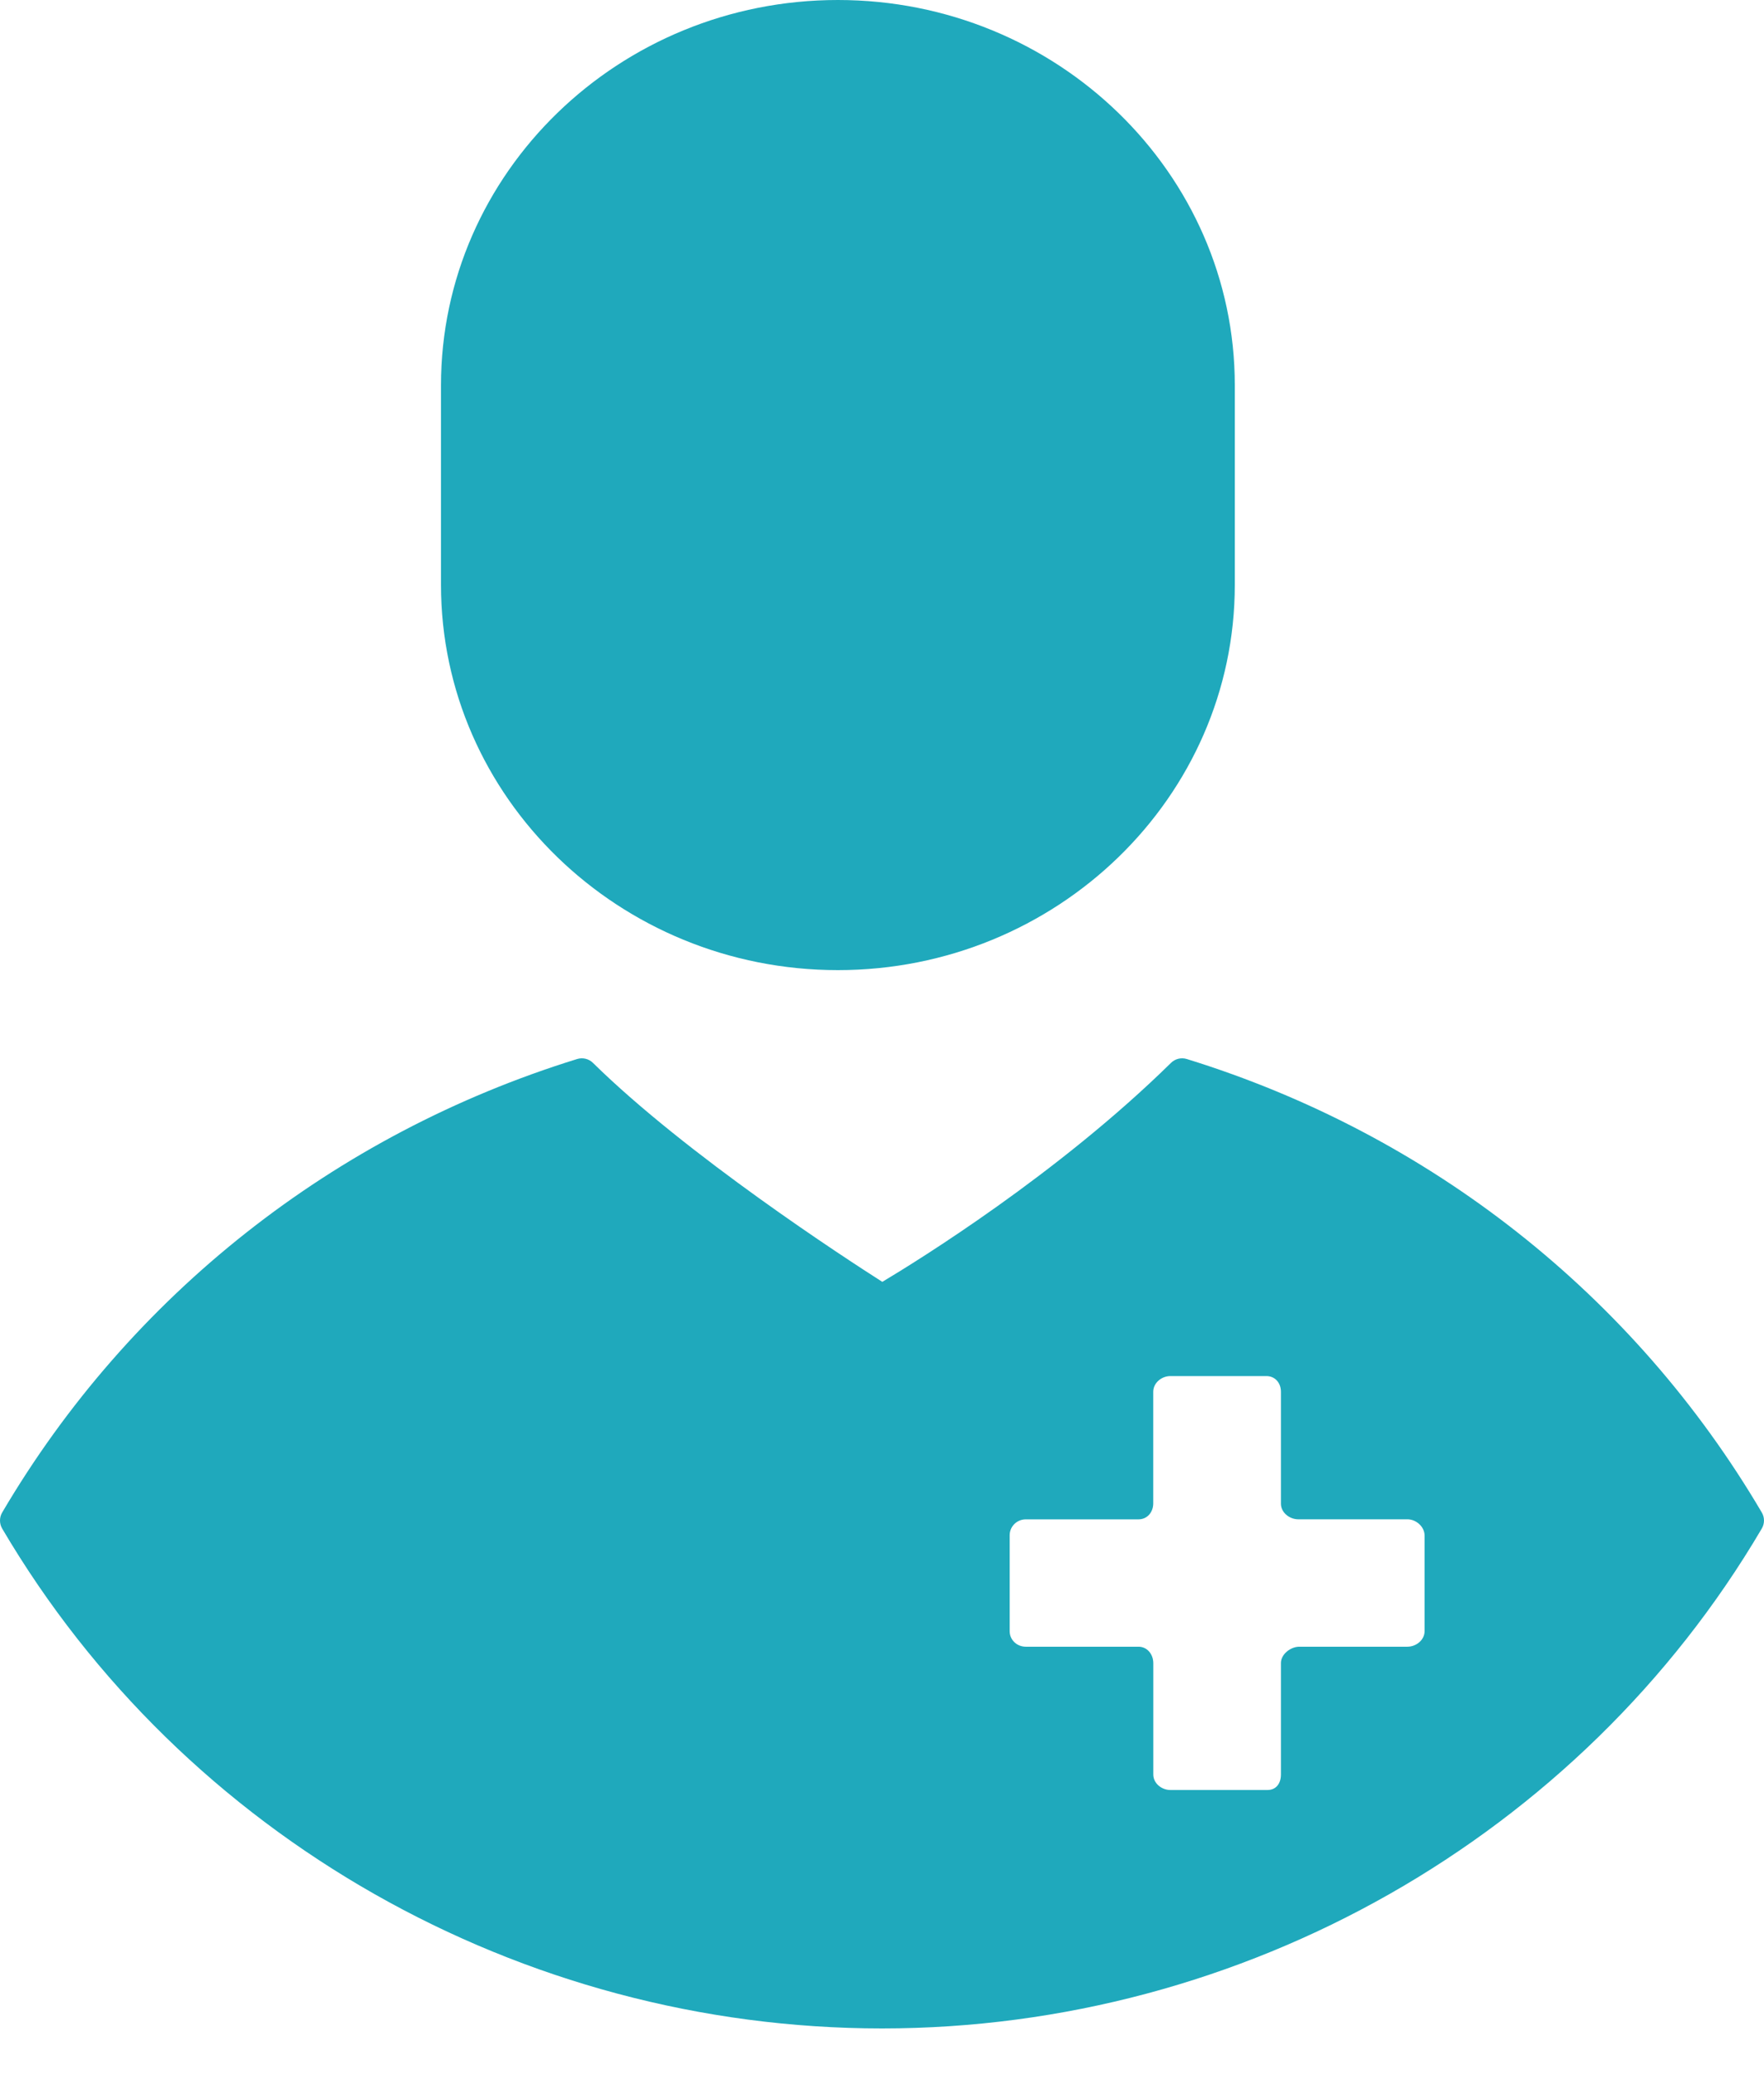
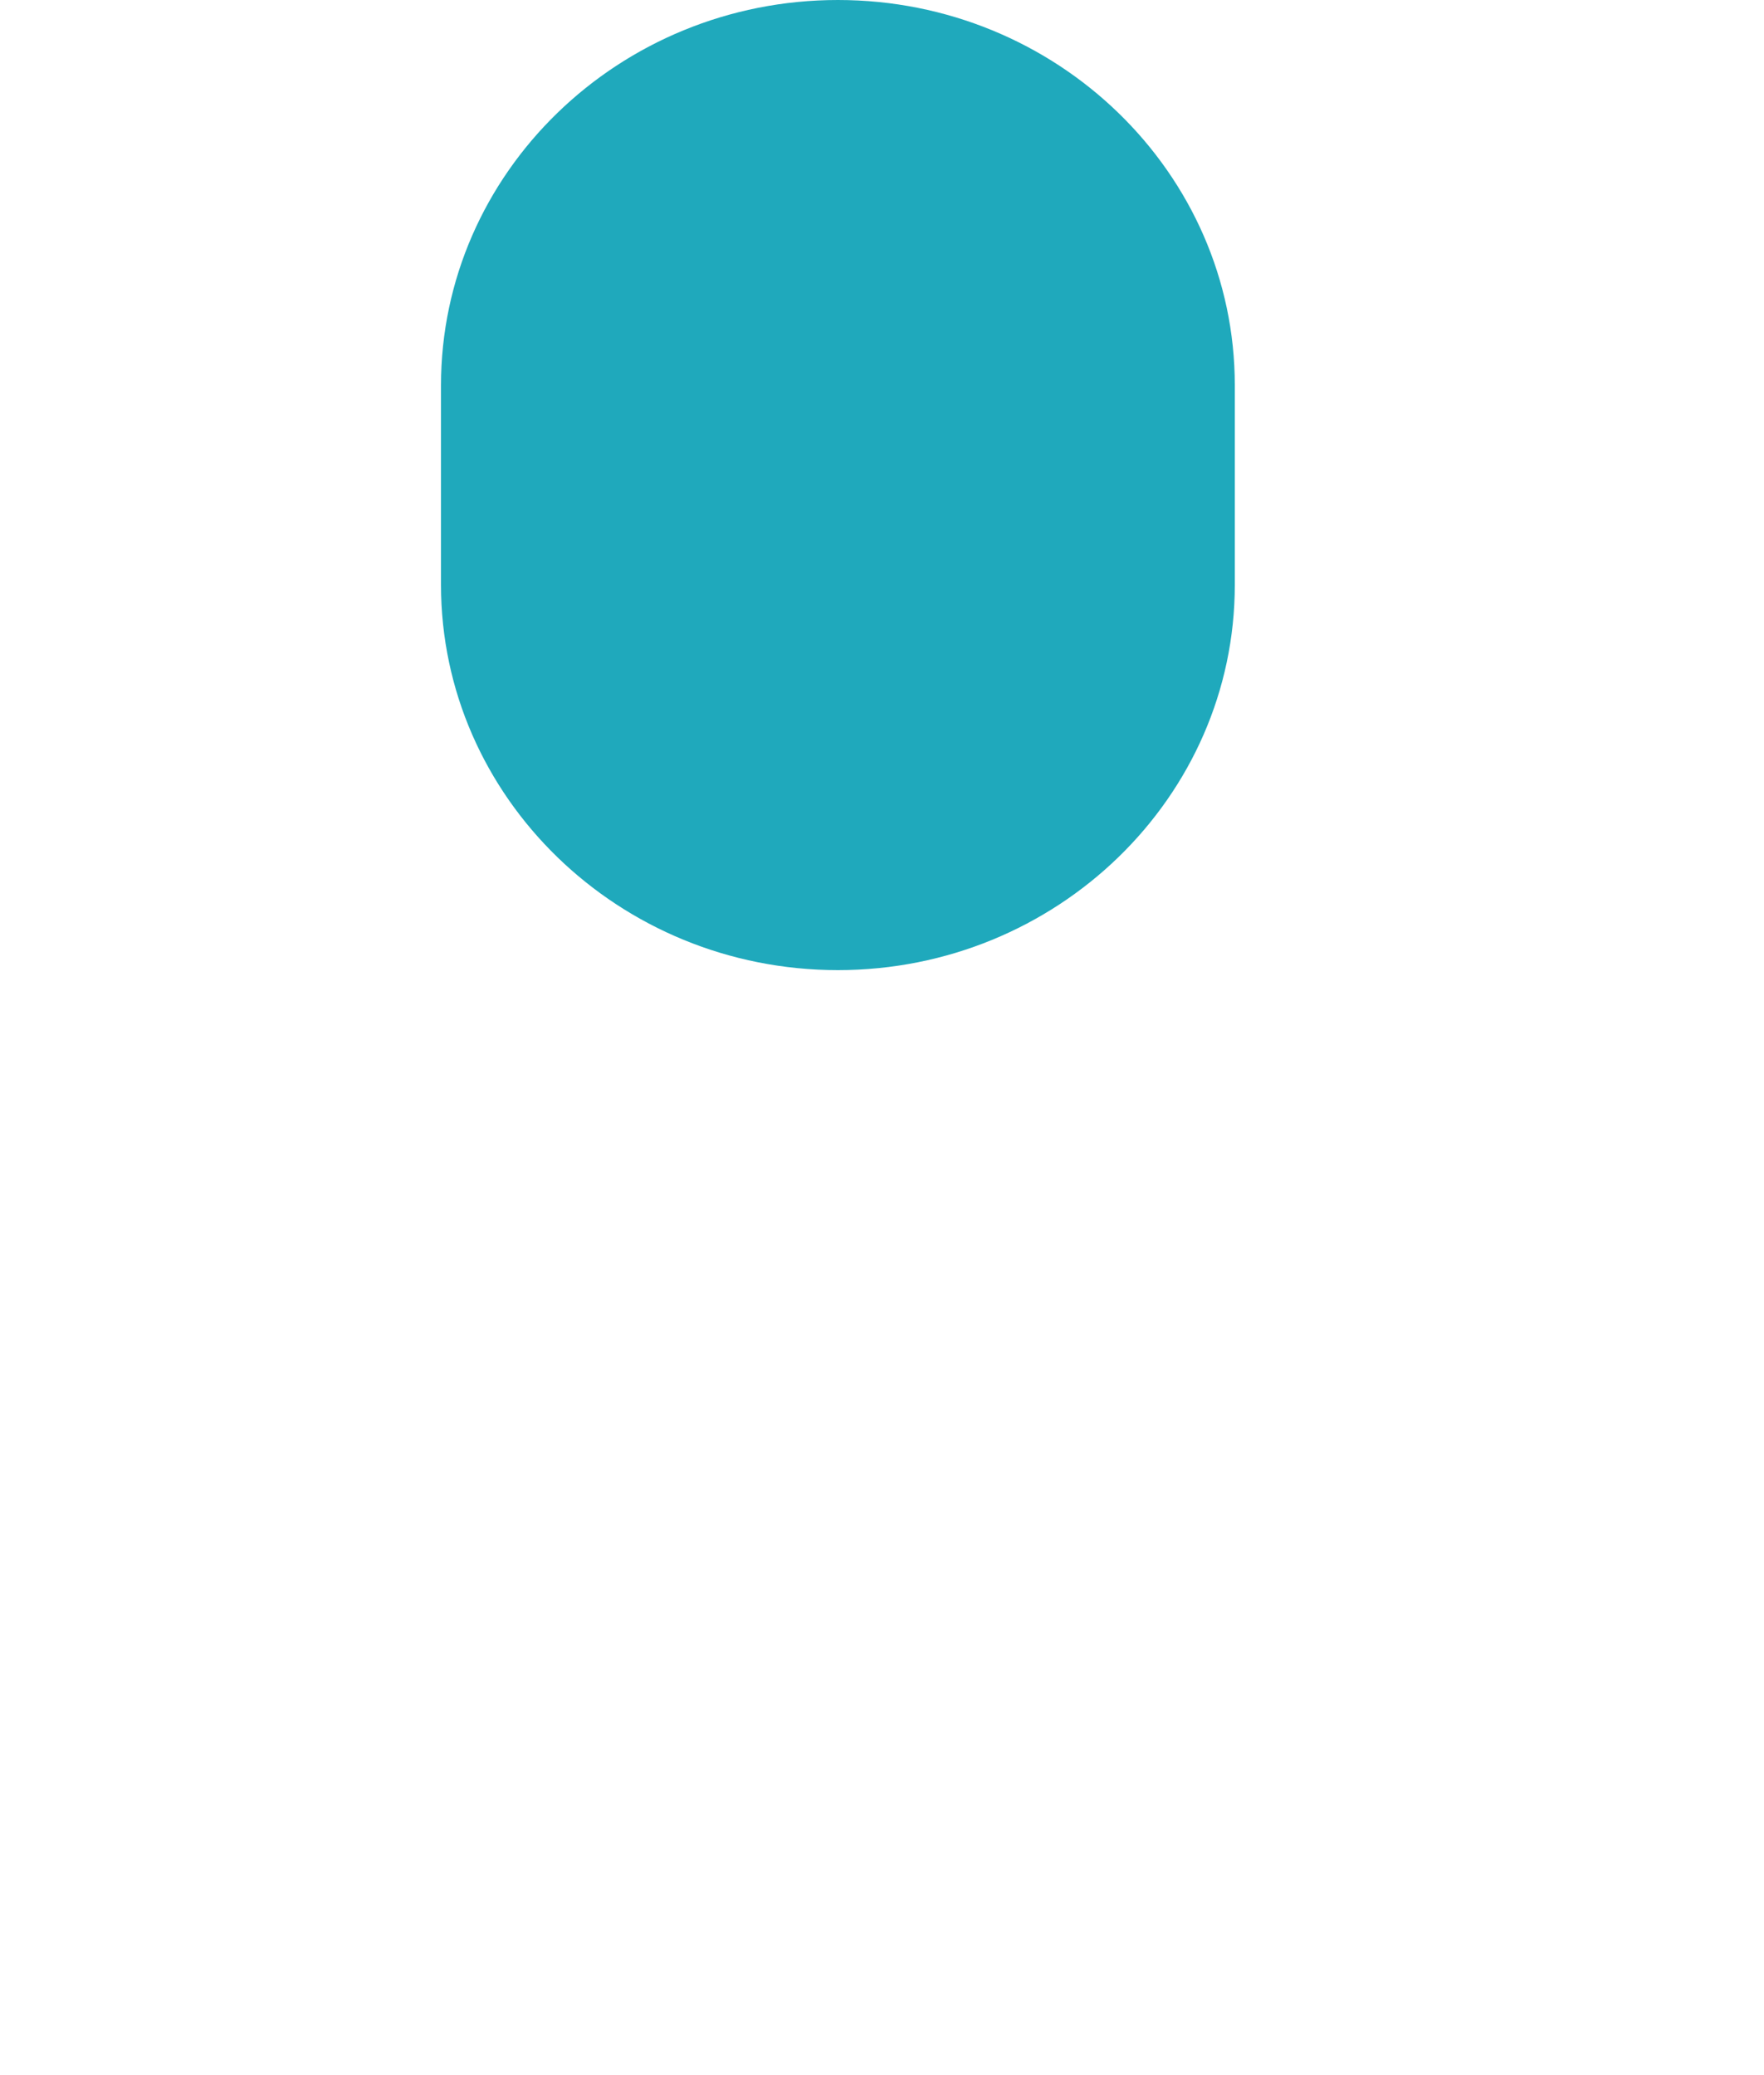
<svg xmlns="http://www.w3.org/2000/svg" width="34px" height="40px" viewBox="0 0 34 40" version="1.1">
  <title>doctor(1)</title>
  <desc>Created with Sketch.</desc>
  <g id="HP" stroke="none" stroke-width="1" fill="none" fill-rule="evenodd">
    <g transform="translate(-434, -517)" fill="#1FA9BC" fill-rule="nonzero" id="Group-10">
      <g transform="translate(318, 494)">
        <g id="doctor(1)" transform="translate(116, 23)">
          <path d="M16.15,0 C11.931,0 8.5,3.331 8.5,7.426 L8.5,11.274 C8.5,15.369 11.931,18.7 16.15,18.7 C20.369,18.7 23.8,15.369 23.8,11.274 L23.8,7.426 C23.8,3.331 20.369,0 16.15,0 Z" id="Path" />
-           <path d="M33.957,29.154 C31.495,24.967 27.56,21.863 22.876,20.414 C22.767,20.38 22.65,20.409 22.569,20.489 C20.39,22.632 17.682,24.305 17.006,24.709 C16.283,24.248 13.24,22.269 11.43,20.489 C11.35,20.409 11.231,20.38 11.123,20.414 C6.439,21.864 2.504,24.968 0.042,29.155 C-0.014,29.25 -0.014,29.369 0.042,29.465 C3.537,35.408 10.035,39.1 17,39.1 C23.964,39.1 30.462,35.408 33.957,29.465 C34.014,29.369 34.014,29.25 33.957,29.154 Z M27.458,31.443 C27.458,31.612 27.296,31.742 27.127,31.742 L25.044,31.742 C24.875,31.742 24.689,31.887 24.689,32.057 L24.689,34.206 C24.689,34.375 24.599,34.504 24.429,34.504 L22.559,34.504 C22.389,34.504 22.229,34.375 22.229,34.206 L22.229,32.057 C22.228,31.888 22.113,31.742 21.943,31.742 L19.771,31.742 C19.601,31.742 19.461,31.612 19.461,31.443 L19.461,29.593 C19.461,29.423 19.601,29.287 19.771,29.287 L21.943,29.287 C22.113,29.287 22.228,29.149 22.228,28.979 L22.228,26.827 C22.228,26.658 22.388,26.525 22.558,26.525 L24.408,26.525 C24.578,26.525 24.689,26.658 24.689,26.827 L24.689,28.985 C24.689,29.155 24.853,29.286 25.023,29.286 L27.127,29.286 C27.296,29.286 27.458,29.43 27.458,29.599 L27.458,31.443 L27.458,31.443 Z" id="Shape" />
        </g>
      </g>
    </g>
  </g>
</svg>